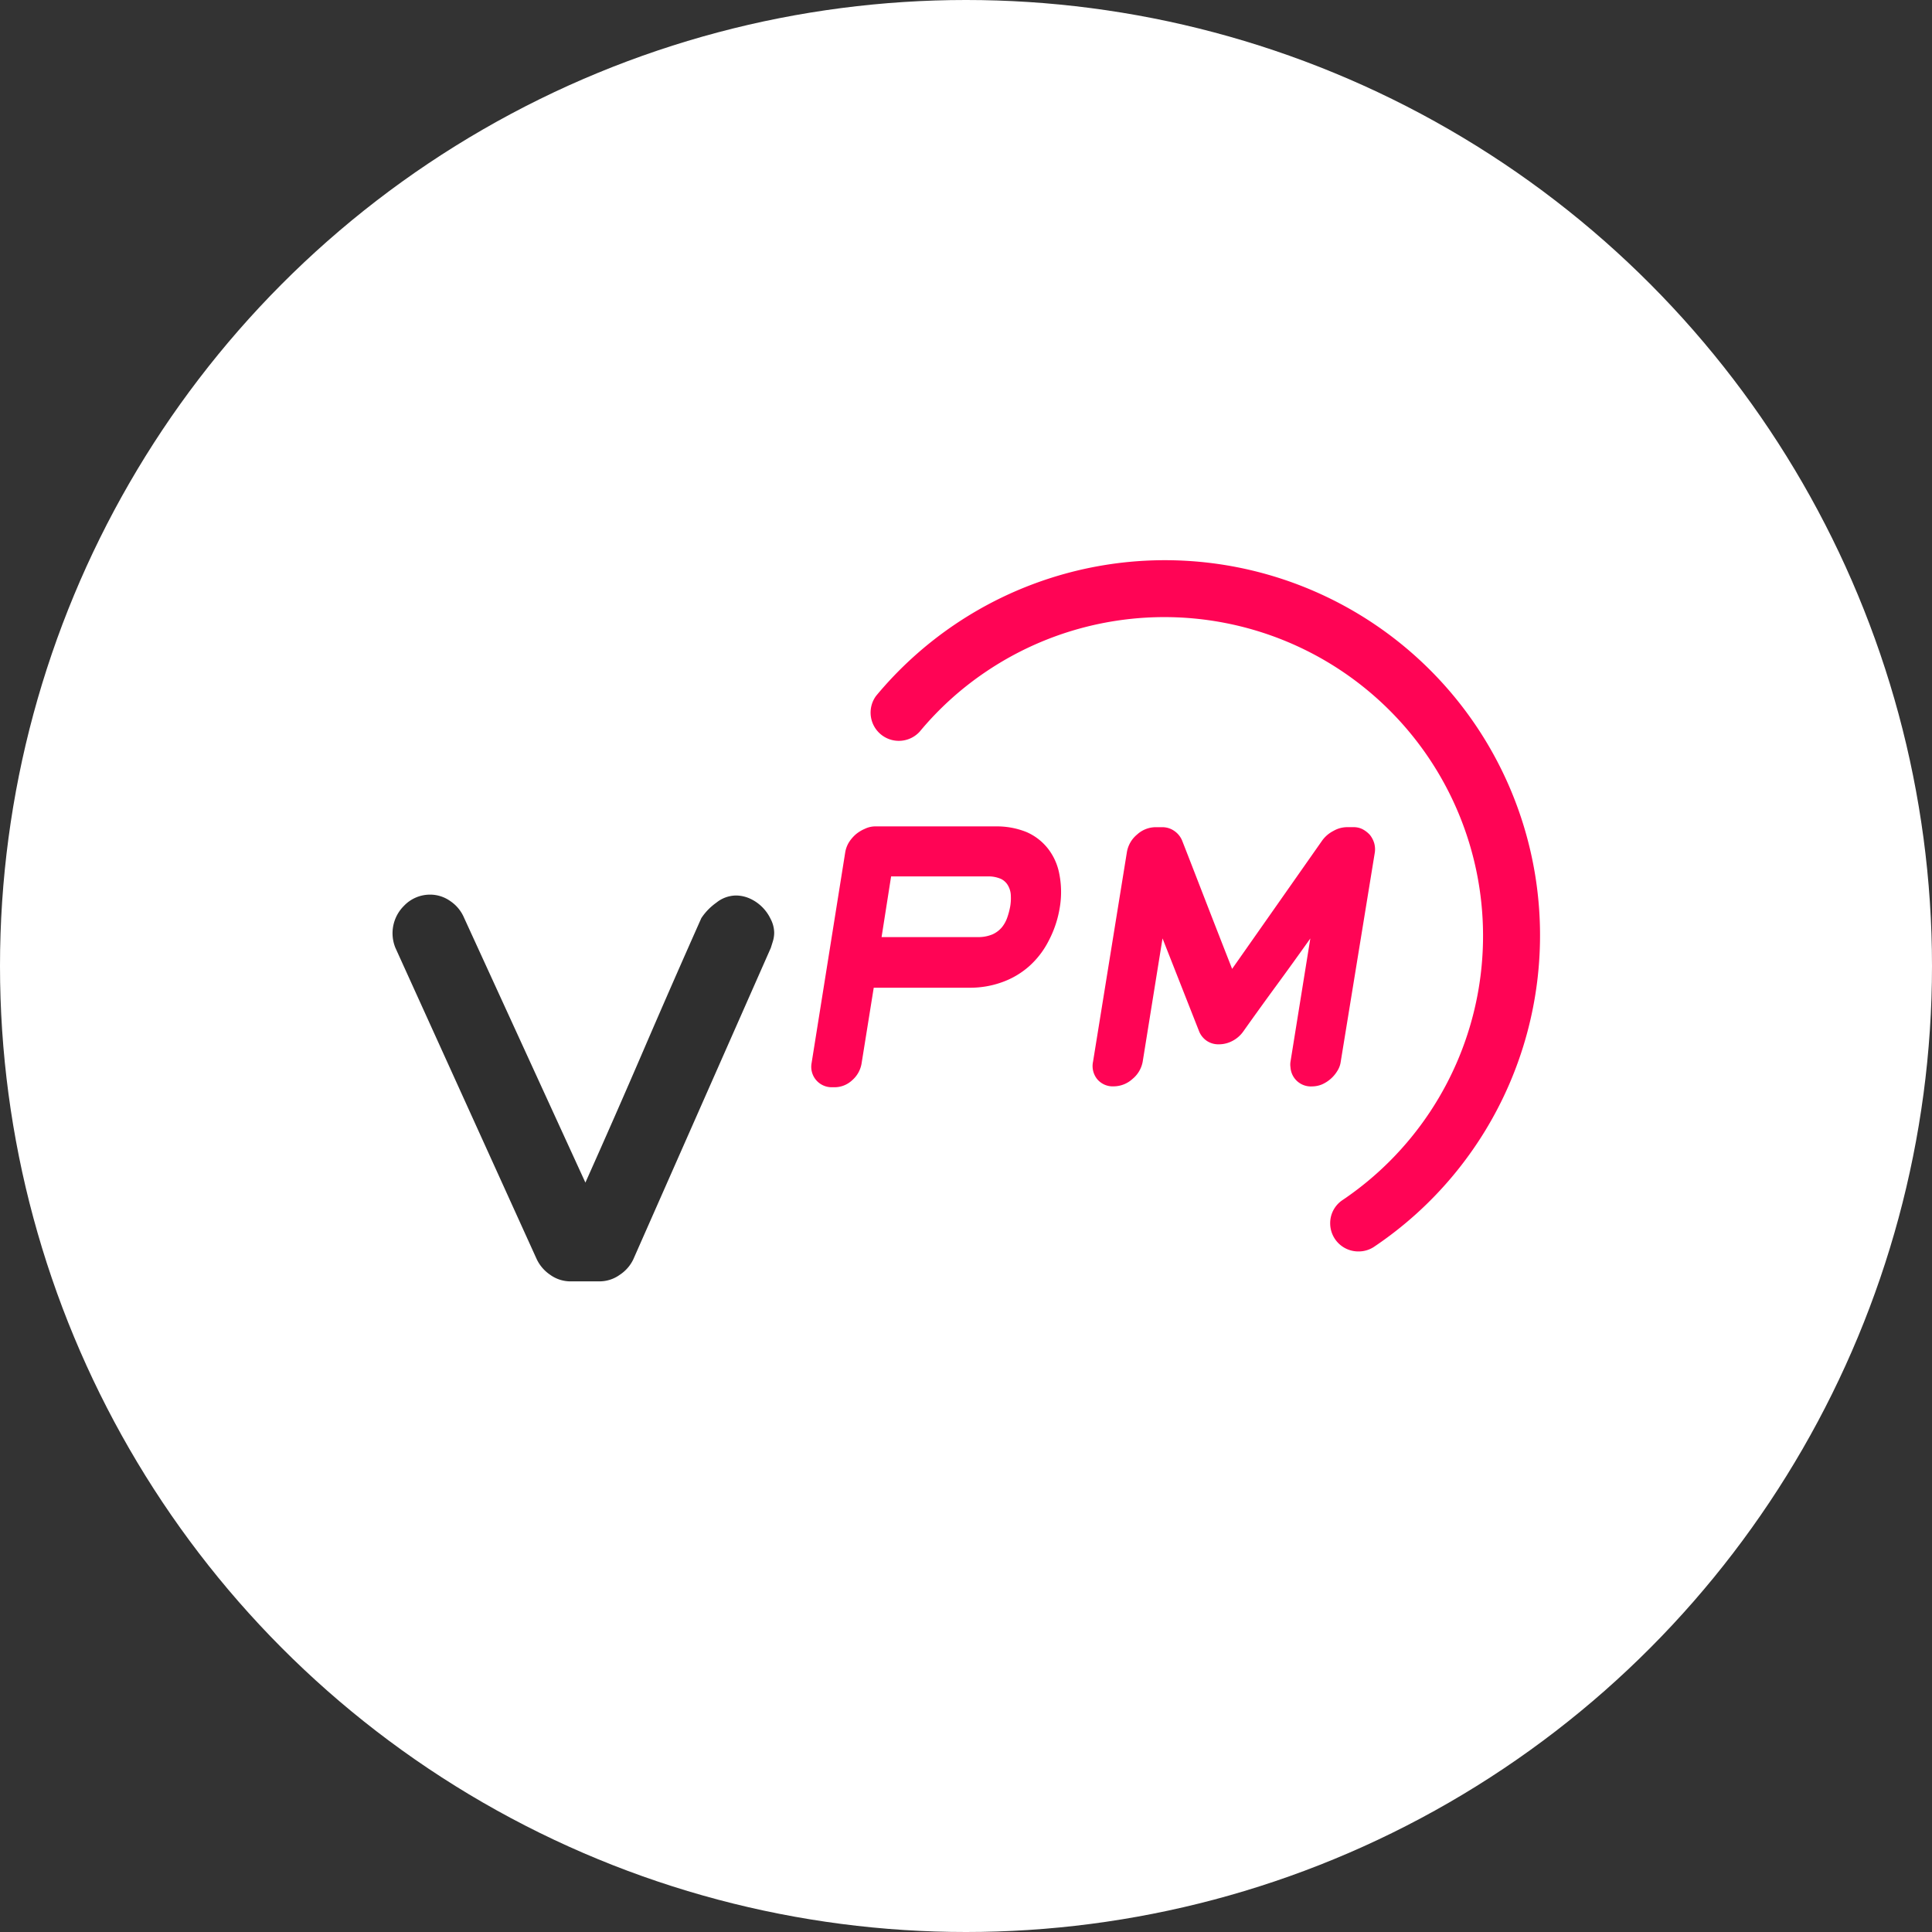
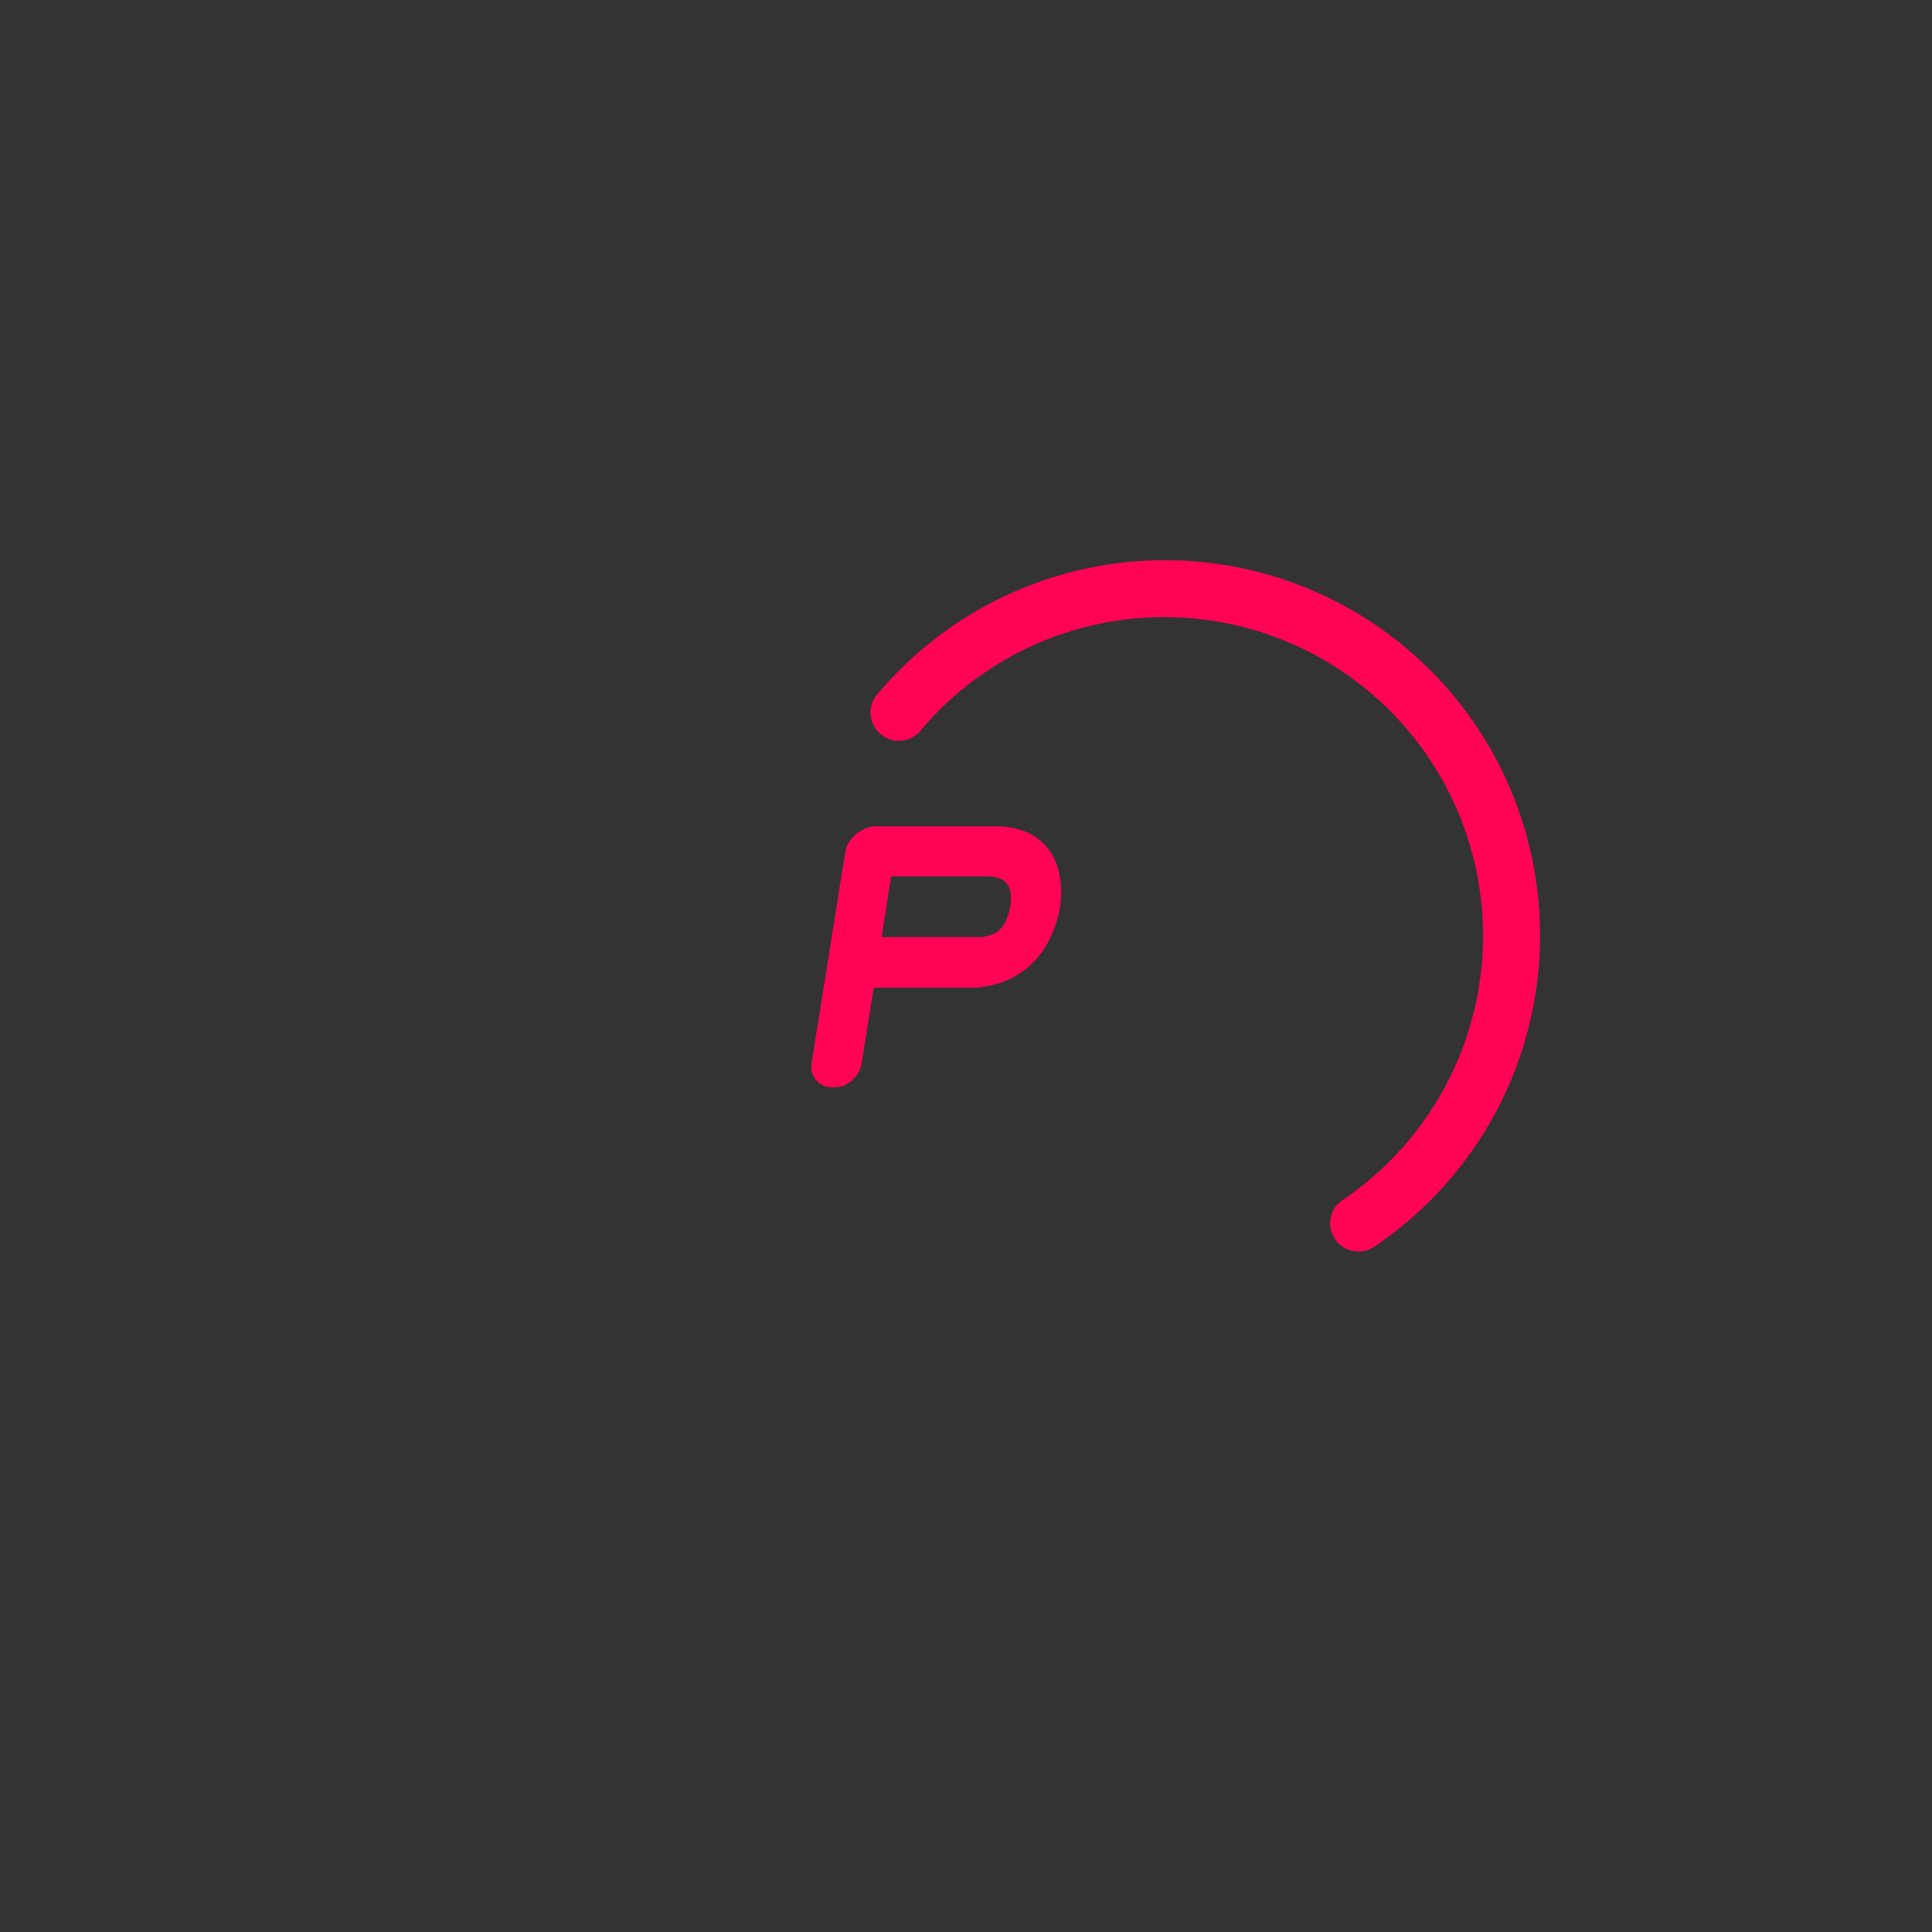
<svg xmlns="http://www.w3.org/2000/svg" width="86" height="86" viewBox="0 0 86 86">
  <rect x="0" y="0" width="86" height="86" fill="#333333" stroke="none" />
  <g id="Group_11620" data-name="Group 11620" transform="translate(-1521 -216)">
-     <circle id="Ellipse_1054" data-name="Ellipse 1054" cx="43" cy="43" r="43" transform="translate(1521 216)" fill="#fff" />
    <g id="Group_582" data-name="Group 582" transform="translate(1538.473 240.961)">
      <g id="Group_581" data-name="Group 581">
        <g id="Group_559" data-name="Group 559" transform="translate(21.286)">
          <g id="Group_558" data-name="Group 558">
            <path id="Path_348" data-name="Path 348" d="M81.986,47.048A1.252,1.252,0,0,1,80.734,45.8a1.232,1.232,0,0,1,.549-1.038A14.185,14.185,0,1,0,65.42,21.236a13.972,13.972,0,0,0-2.959,2.675,1.257,1.257,0,0,1-1.941-1.592h0A16.7,16.7,0,1,1,82.67,46.853a1.242,1.242,0,0,1-.684.195Z" transform="translate(-60.282 -16.303)" fill="#ff0455" />
          </g>
        </g>
        <g id="Group_577" data-name="Group 577" transform="translate(0 14.863)">
          <g id="Group_561" data-name="Group 561">
            <g id="Group_560" data-name="Group 560">
-               <path id="Path_349" data-name="Path 349" d="M34.611,47.781a1.367,1.367,0,0,1-.04.319c-.03.11-.07.23-.11.359L28.334,62.336a1.7,1.7,0,0,1-.594.674,1.547,1.547,0,0,1-.918.294H25.57a1.542,1.542,0,0,1-.933-.294,1.741,1.741,0,0,1-.6-.7L17.751,48.46a1.716,1.716,0,0,1,.379-1.871,1.6,1.6,0,0,1,1.158-.5,1.547,1.547,0,0,1,.9.284,1.691,1.691,0,0,1,.619.748l5.4,11.786q1.317-2.944,2.58-5.878t2.58-5.893a2.585,2.585,0,0,1,.669-.689,1.417,1.417,0,0,1,.868-.319,1.527,1.527,0,0,1,.634.14,1.861,1.861,0,0,1,.539.374,1.886,1.886,0,0,1,.374.529A1.357,1.357,0,0,1,34.611,47.781Z" transform="translate(-17.622 -46.09)" fill="#2f2f2f" />
-             </g>
+               </g>
          </g>
        </g>
        <g id="Group_580" data-name="Group 580" transform="translate(18.638 11.823)">
          <g id="Group_578" data-name="Group 578">
            <path id="Path_356" data-name="Path 356" d="M66.04,43.6a4.82,4.82,0,0,1-.5,1.5,3.862,3.862,0,0,1-.863,1.123,3.677,3.677,0,0,1-1.2.709,4.171,4.171,0,0,1-1.462.249H57.757l-.544,3.388a1.262,1.262,0,0,1-.419.733,1.148,1.148,0,0,1-.783.309h-.135a.908.908,0,0,1-.888-1.058l1.5-9.4a1.253,1.253,0,0,1,.165-.444,1.637,1.637,0,0,1,.309-.359,1.6,1.6,0,0,1,.394-.24,1.093,1.093,0,0,1,.429-.11h5.384a3.533,3.533,0,0,1,1.382.249,2.455,2.455,0,0,1,.968.748,2.615,2.615,0,0,1,.5,1.128A4.136,4.136,0,0,1,66.04,43.6Zm-2.215,0a2.146,2.146,0,0,0,.035-.5.953.953,0,0,0-.11-.439.733.733,0,0,0-.319-.319,1.382,1.382,0,0,0-.619-.115H58.53l-.424,2.7h4.281a1.632,1.632,0,0,0,.654-.12,1.178,1.178,0,0,0,.419-.314,1.422,1.422,0,0,0,.24-.434A3.128,3.128,0,0,0,63.824,43.6Z" transform="translate(-54.975 -39.998)" fill="#ff0455" />
          </g>
          <g id="Group_579" data-name="Group 579" transform="translate(12.526 0.036)">
-             <path id="Path_357" data-name="Path 357" d="M91.121,50.513a1,1,0,0,1-.155.414,1.467,1.467,0,0,1-.3.354,1.5,1.5,0,0,1-.389.244,1.178,1.178,0,0,1-.434.085.908.908,0,0,1-.958-.853.8.8,0,0,1,0-.244l.883-5.489q-.748,1.055-1.5,2.081t-1.5,2.081a1.352,1.352,0,0,1-.469.4,1.287,1.287,0,0,1-.6.15.923.923,0,0,1-.534-.15.938.938,0,0,1-.344-.419l-1.632-4.146-.883,5.489a1.292,1.292,0,0,1-.454.768,1.252,1.252,0,0,1-.833.329.9.9,0,0,1-.733-.314.928.928,0,0,1-.19-.783L81.6,41.2a1.292,1.292,0,0,1,.454-.8,1.237,1.237,0,0,1,.818-.329h.309a.923.923,0,0,1,.529.165.968.968,0,0,1,.349.424c.364.928.728,1.871,1.1,2.829s.748,1.921,1.128,2.889L90.3,40.659a1.407,1.407,0,0,1,.5-.424,1.233,1.233,0,0,1,.589-.165H91.7a.853.853,0,0,1,.4.095,1.2,1.2,0,0,1,.319.249,1.083,1.083,0,0,1,.19.359,1,1,0,0,1,.03.424Z" transform="translate(-80.078 -40.07)" fill="#ff0455" />
-           </g>
+             </g>
        </g>
      </g>
    </g>
  </g>
</svg>